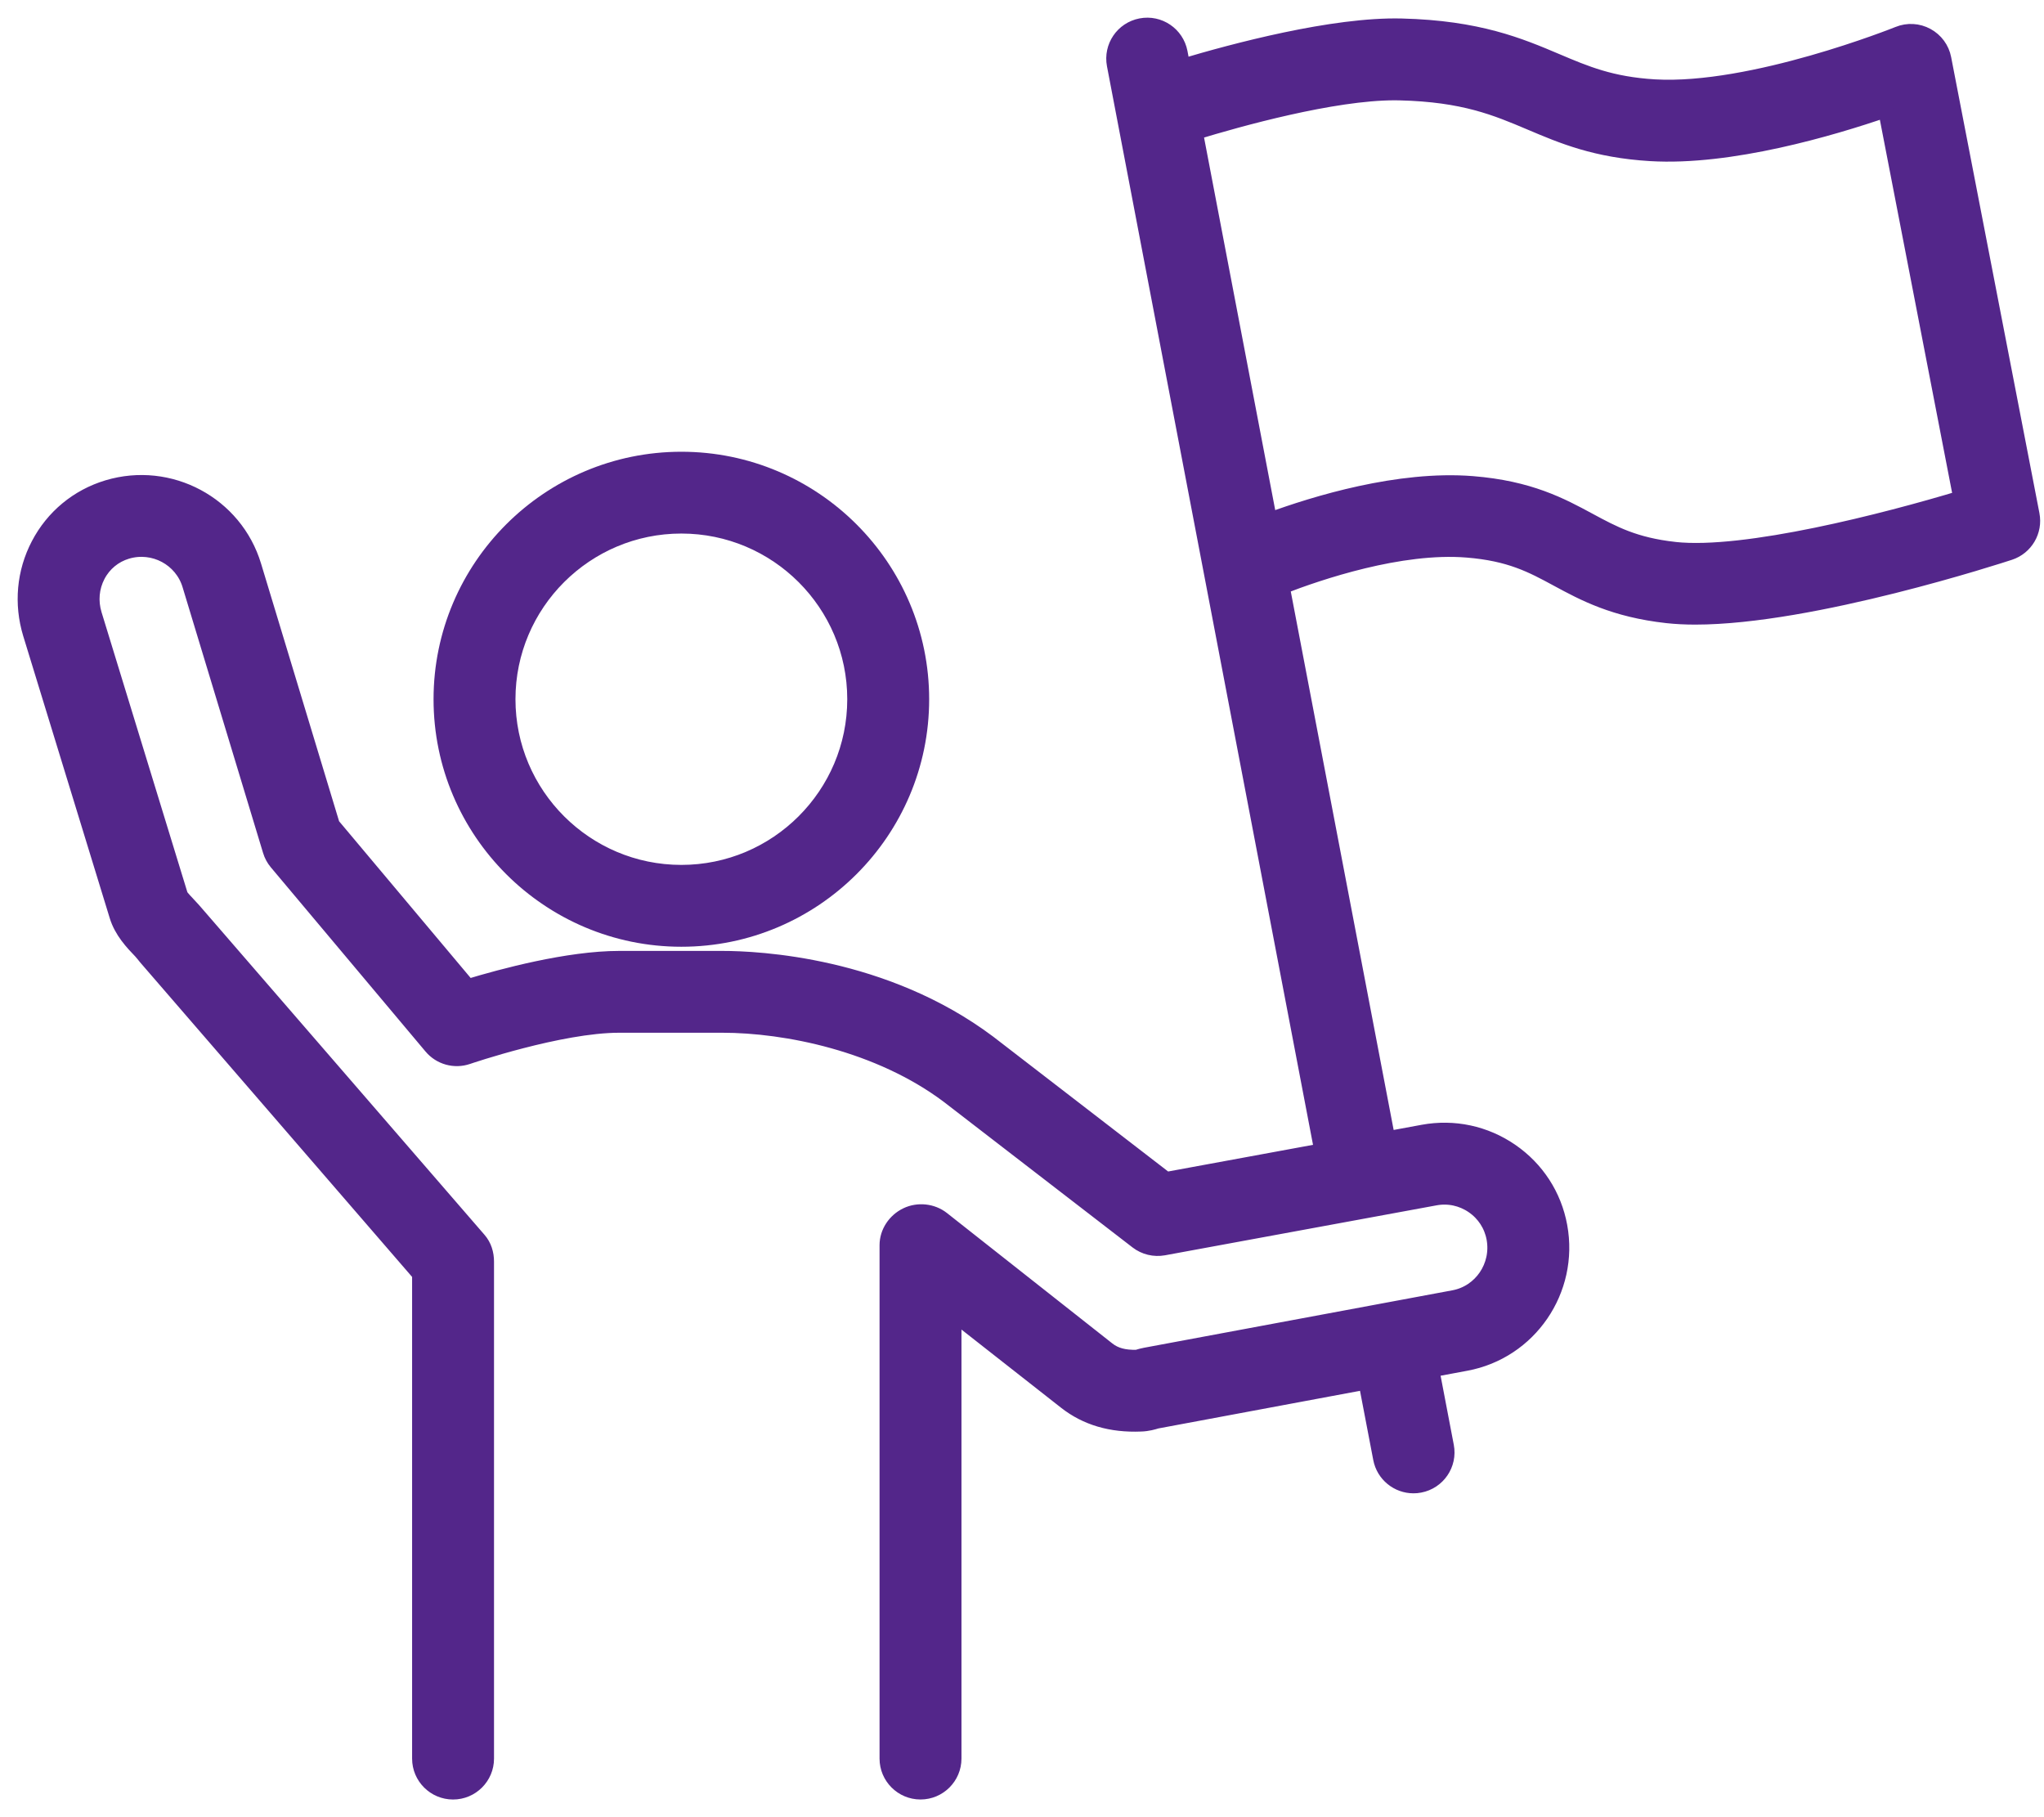
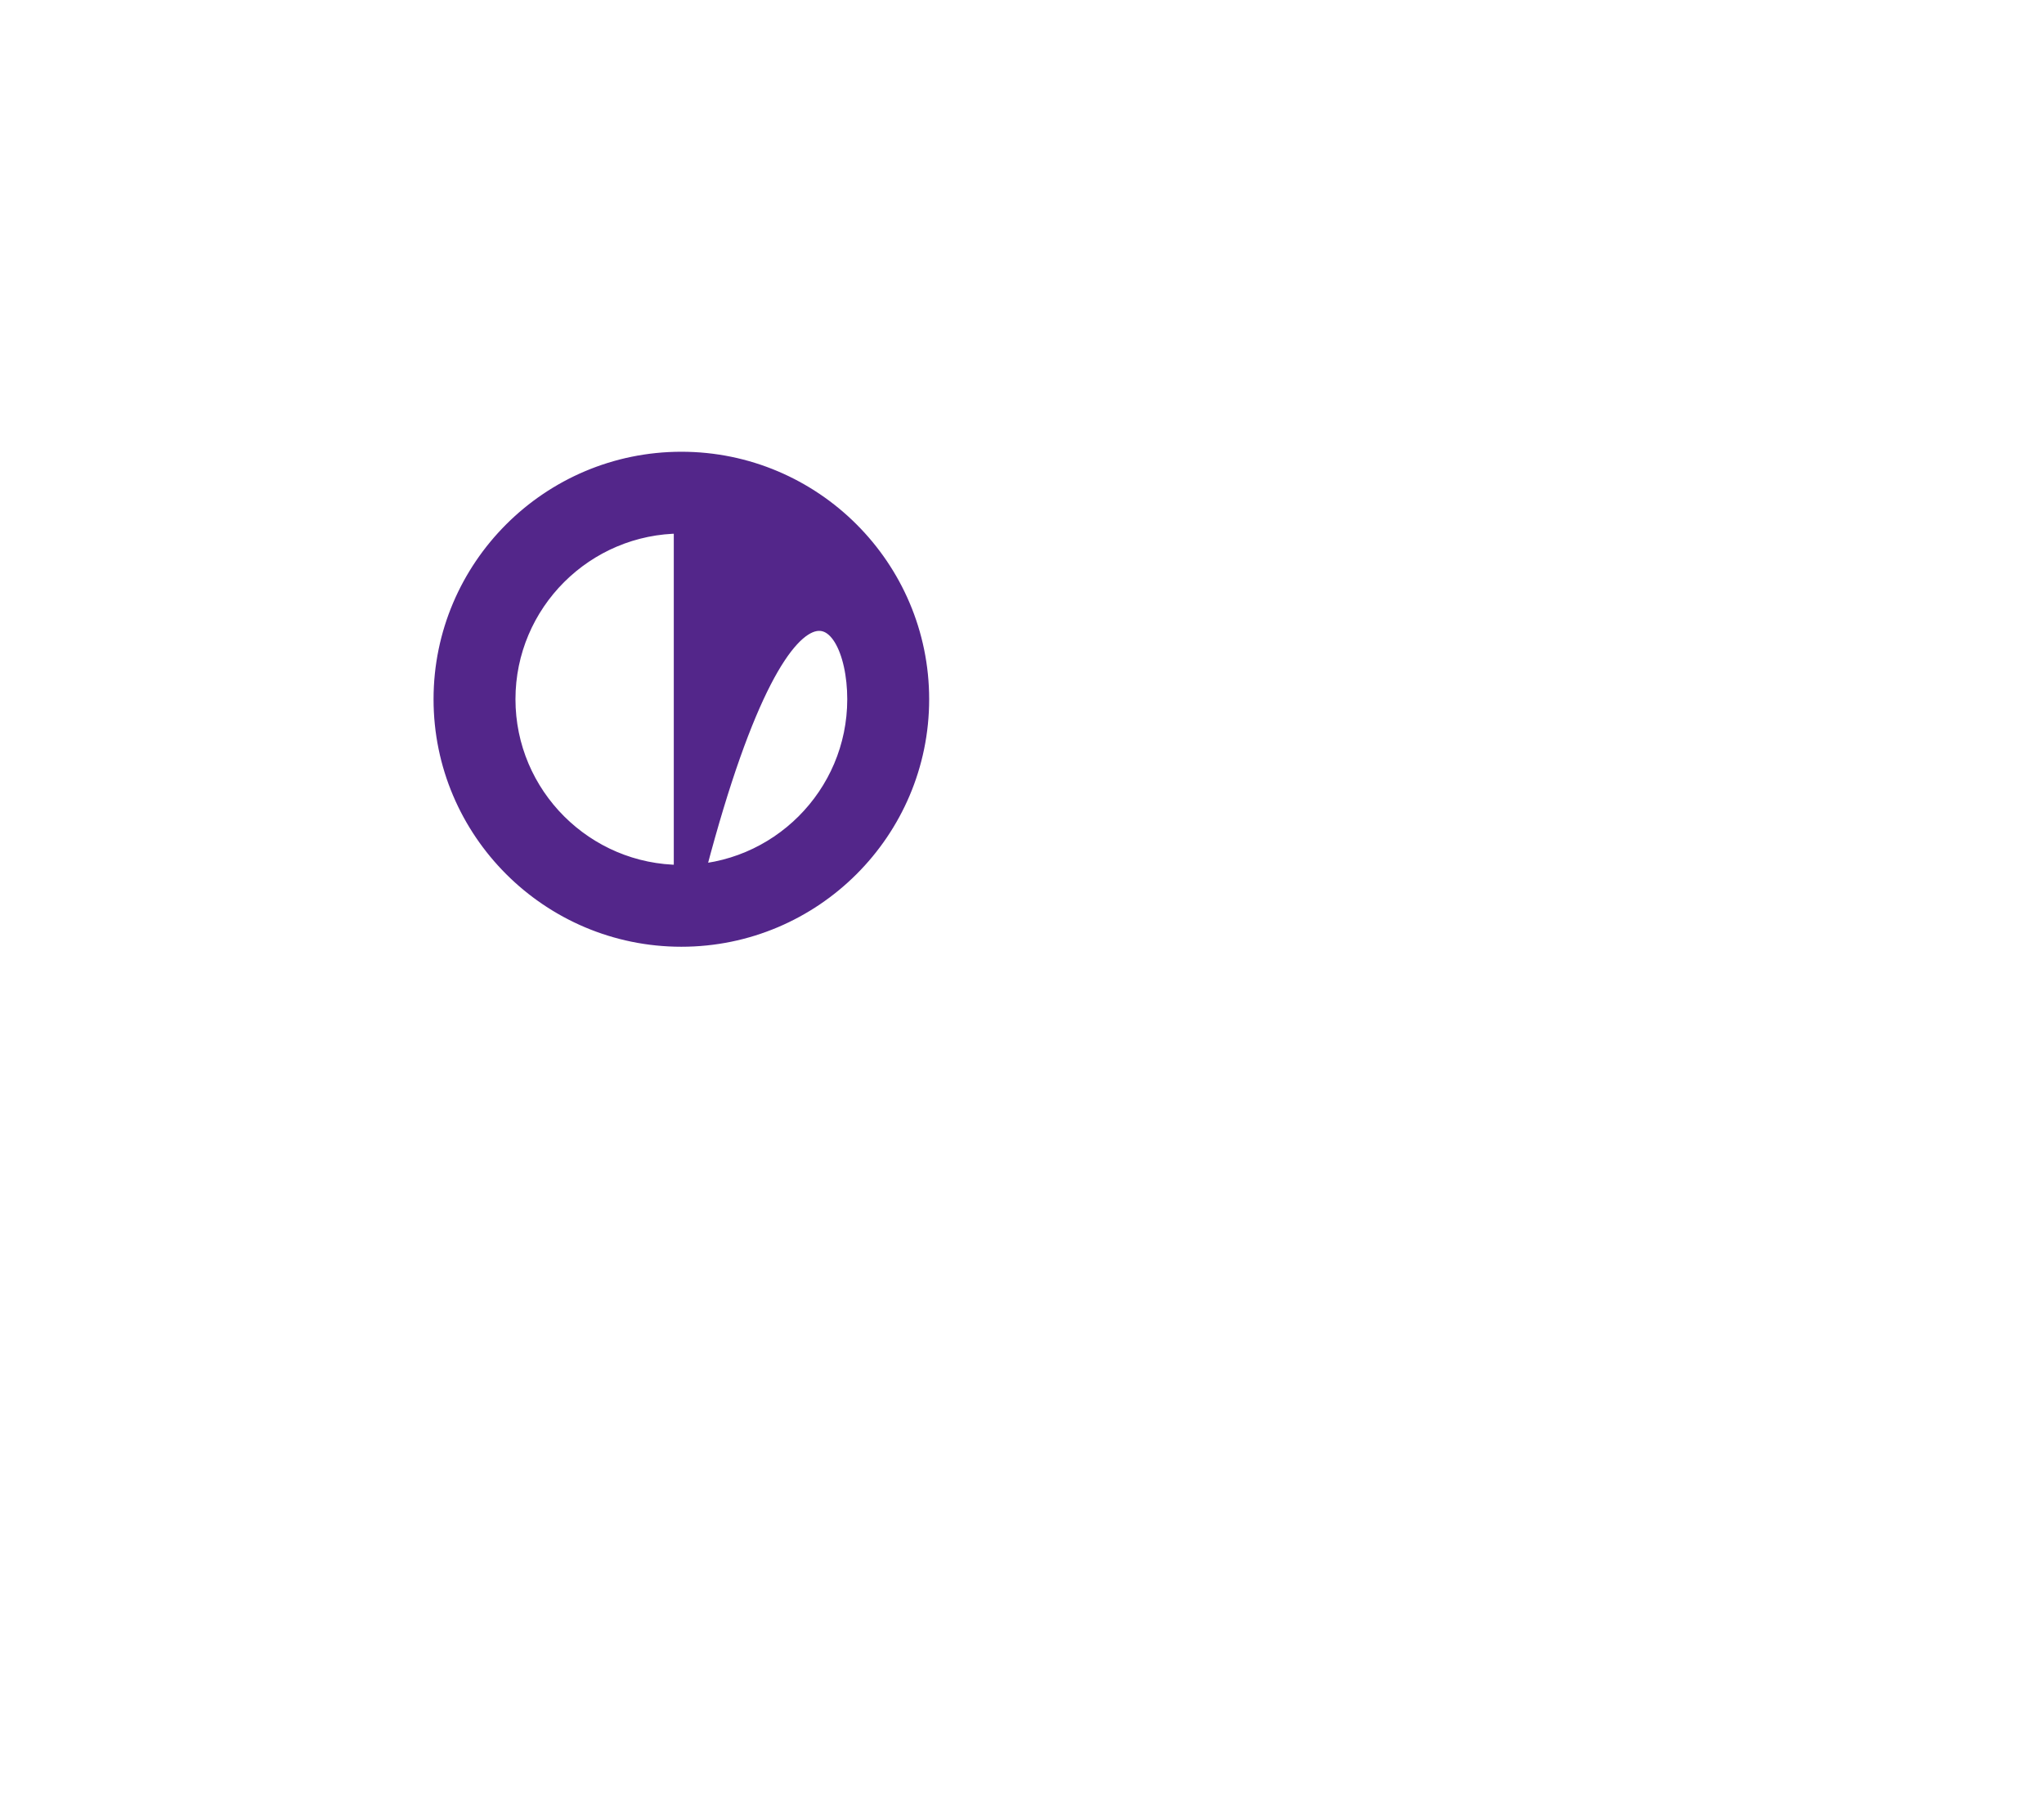
<svg xmlns="http://www.w3.org/2000/svg" width="81" height="72" viewBox="0 0 81 72" fill="none">
-   <path d="M27.001 37.212C32.251 37.212 36.521 32.948 36.521 27.706C36.521 22.463 32.249 18.199 27.001 18.199C21.753 18.199 17.481 22.465 17.481 27.706C17.481 32.946 21.751 37.212 27.001 37.212ZM27.001 20.84C30.791 20.84 33.875 23.919 33.875 27.704C33.875 31.489 30.791 34.569 27.001 34.569C23.21 34.569 20.127 31.489 20.127 27.704C20.127 23.919 23.21 20.84 27.001 20.84Z" fill="#53268A" stroke="#53268A" stroke-width="0.6" />
-   <path d="M80.525 20.392L77.026 2.32C76.951 1.931 76.706 1.599 76.358 1.41C76.011 1.221 75.597 1.197 75.23 1.346C75.173 1.37 69.43 3.67 65.564 3.444C63.847 3.34 62.841 2.914 61.677 2.42C60.226 1.805 58.581 1.108 55.54 1.033C52.824 0.967 48.885 2.023 46.867 2.626L46.762 2.074C46.624 1.357 45.932 0.886 45.214 1.024C44.495 1.161 44.026 1.852 44.162 2.57L52.384 45.601L46.214 46.736L39.182 41.316C35.055 38.216 30.056 37.977 28.622 37.977H24.541C22.513 37.977 19.892 38.683 18.548 39.092L13.168 32.685L10.058 22.417C9.319 19.97 6.723 18.582 4.265 19.319C3.074 19.678 2.102 20.483 1.528 21.583C0.96 22.669 0.846 23.92 1.206 25.109L4.634 36.286C4.819 36.899 5.257 37.358 5.579 37.692C5.655 37.772 5.708 37.849 5.784 37.939L16.631 50.482V69.679C16.631 70.408 17.224 71 17.954 71C18.684 71 19.277 70.408 19.277 69.679V49.989C19.277 49.672 19.184 49.364 18.976 49.125L7.809 36.227C7.713 36.112 7.604 35.992 7.486 35.867C7.38 35.756 7.209 35.574 7.153 35.486L3.736 24.339C3.578 23.819 3.627 23.274 3.873 22.803C4.115 22.338 4.527 21.998 5.028 21.848C6.088 21.532 7.206 22.128 7.523 23.18L10.712 33.707C10.763 33.878 10.849 34.038 10.964 34.174L17.09 41.468C17.442 41.888 18.016 42.049 18.536 41.869C18.573 41.857 22.195 40.619 24.54 40.619H28.621C31.149 40.619 34.832 41.355 37.578 43.416L45.064 49.188C45.362 49.417 45.739 49.508 46.113 49.442L56.873 47.463C57.397 47.365 57.931 47.479 58.373 47.783C58.815 48.086 59.11 48.542 59.207 49.065C59.409 50.164 58.692 51.22 57.606 51.42L45.392 53.695C45.288 53.714 45.189 53.741 45.056 53.781C44.538 53.795 44.184 53.693 43.895 53.466L37.342 48.299C36.944 47.985 36.379 47.927 35.924 48.147C35.467 48.368 35.155 48.83 35.155 49.336V69.678C35.155 70.407 35.748 70.999 36.478 70.999C37.208 70.999 37.801 70.407 37.801 69.678V52.063L42.238 55.545C43.047 56.177 44.031 56.469 45.215 56.42C45.486 56.411 45.707 56.345 45.836 56.305L54.133 54.757L54.715 57.795C54.837 58.428 55.391 58.868 56.014 58.868C56.097 58.868 56.181 58.861 56.265 58.844C56.983 58.707 57.454 58.016 57.316 57.299L56.737 54.269L58.089 54.017C60.608 53.553 62.276 51.117 61.81 48.586C61.586 47.366 60.898 46.307 59.874 45.604C58.85 44.901 57.617 44.638 56.394 44.861L54.989 45.12L50.809 23.243C52.257 22.681 55.497 21.579 58.134 21.792C59.842 21.929 60.707 22.396 61.71 22.939C62.768 23.511 63.967 24.158 66.064 24.391C66.412 24.429 66.786 24.448 67.182 24.448C71.817 24.448 79.296 22.006 79.639 21.894C80.271 21.686 80.65 21.04 80.524 20.388L80.525 20.392ZM66.356 21.77C64.773 21.594 63.937 21.142 62.969 20.62C61.863 20.023 60.611 19.345 58.346 19.164C55.432 18.932 52.114 19.948 50.306 20.613L47.369 5.24C49.097 4.712 52.816 3.674 55.274 3.674C55.343 3.674 55.41 3.674 55.476 3.677C58.012 3.74 59.29 4.282 60.644 4.855C61.916 5.395 63.233 5.953 65.405 6.084C68.571 6.274 72.585 5.089 74.725 4.352L77.705 19.738C74.745 20.632 69.15 22.077 66.358 21.771L66.356 21.77Z" fill="#53268A" stroke="#53268A" stroke-width="0.6" />
+   <path d="M27.001 37.212C32.251 37.212 36.521 32.948 36.521 27.706C36.521 22.463 32.249 18.199 27.001 18.199C21.753 18.199 17.481 22.465 17.481 27.706C17.481 32.946 21.751 37.212 27.001 37.212ZC30.791 20.84 33.875 23.919 33.875 27.704C33.875 31.489 30.791 34.569 27.001 34.569C23.21 34.569 20.127 31.489 20.127 27.704C20.127 23.919 23.21 20.84 27.001 20.84Z" fill="#53268A" stroke="#53268A" stroke-width="0.6" />
</svg>